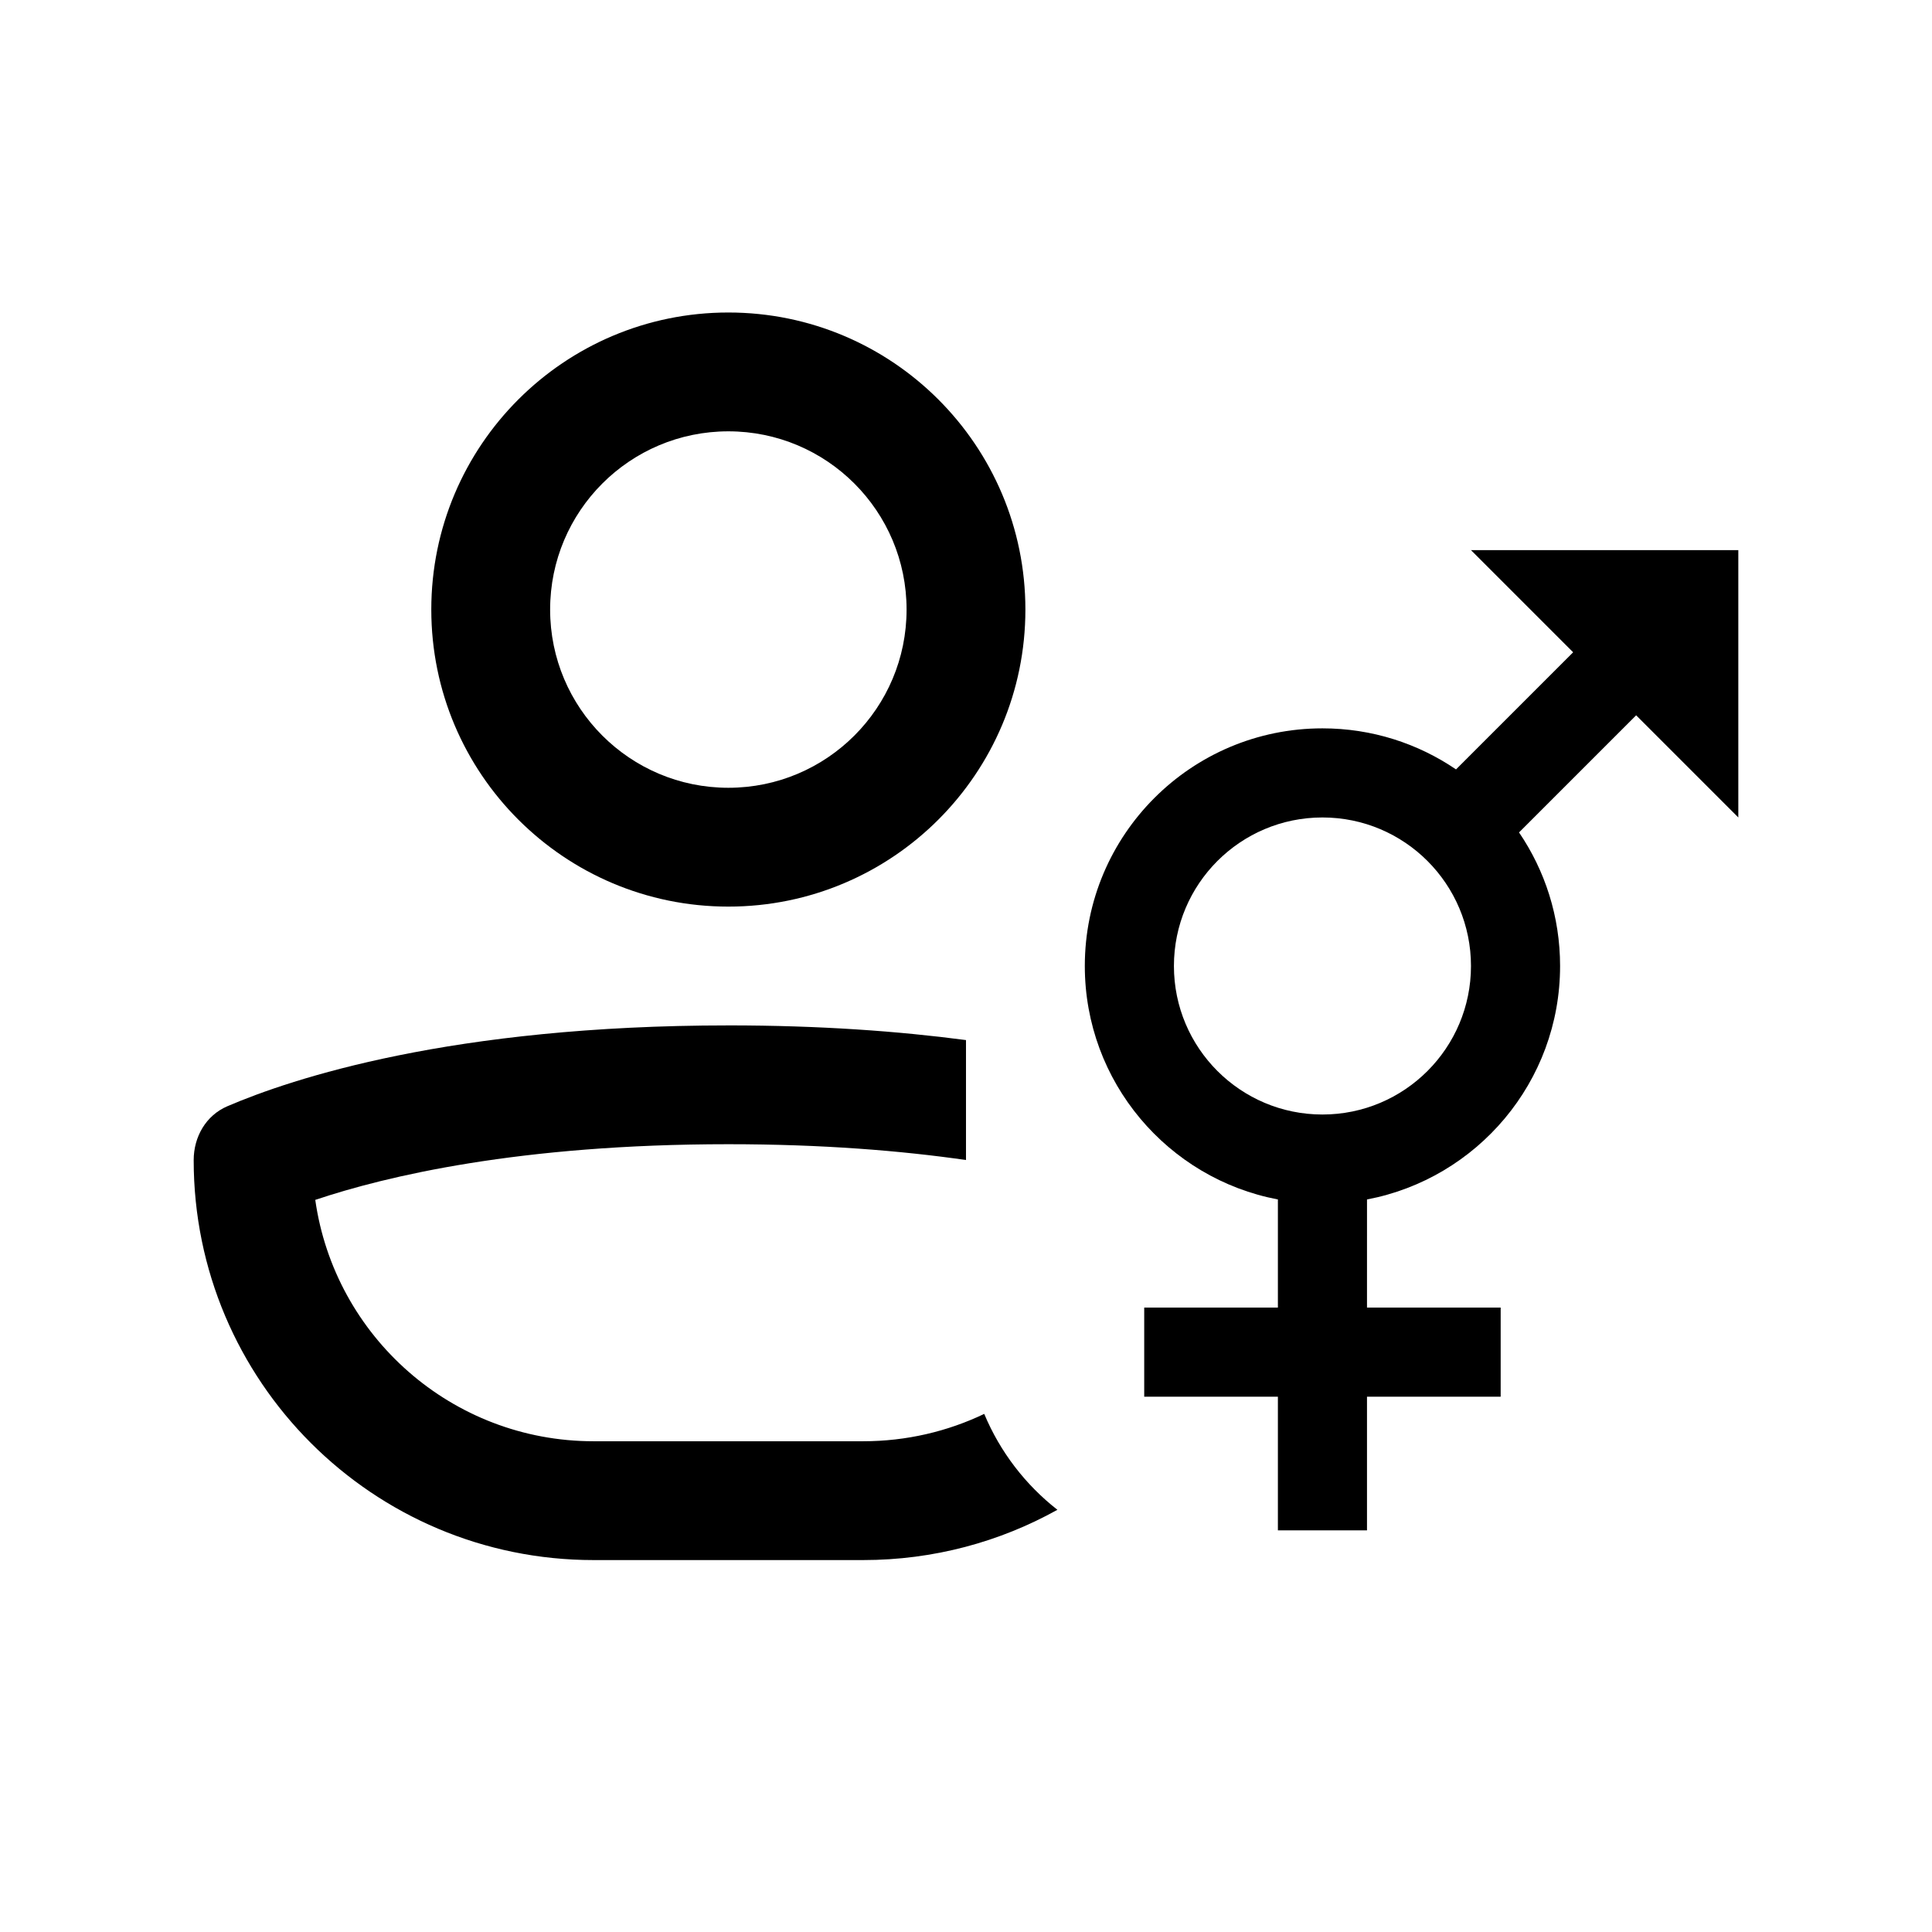
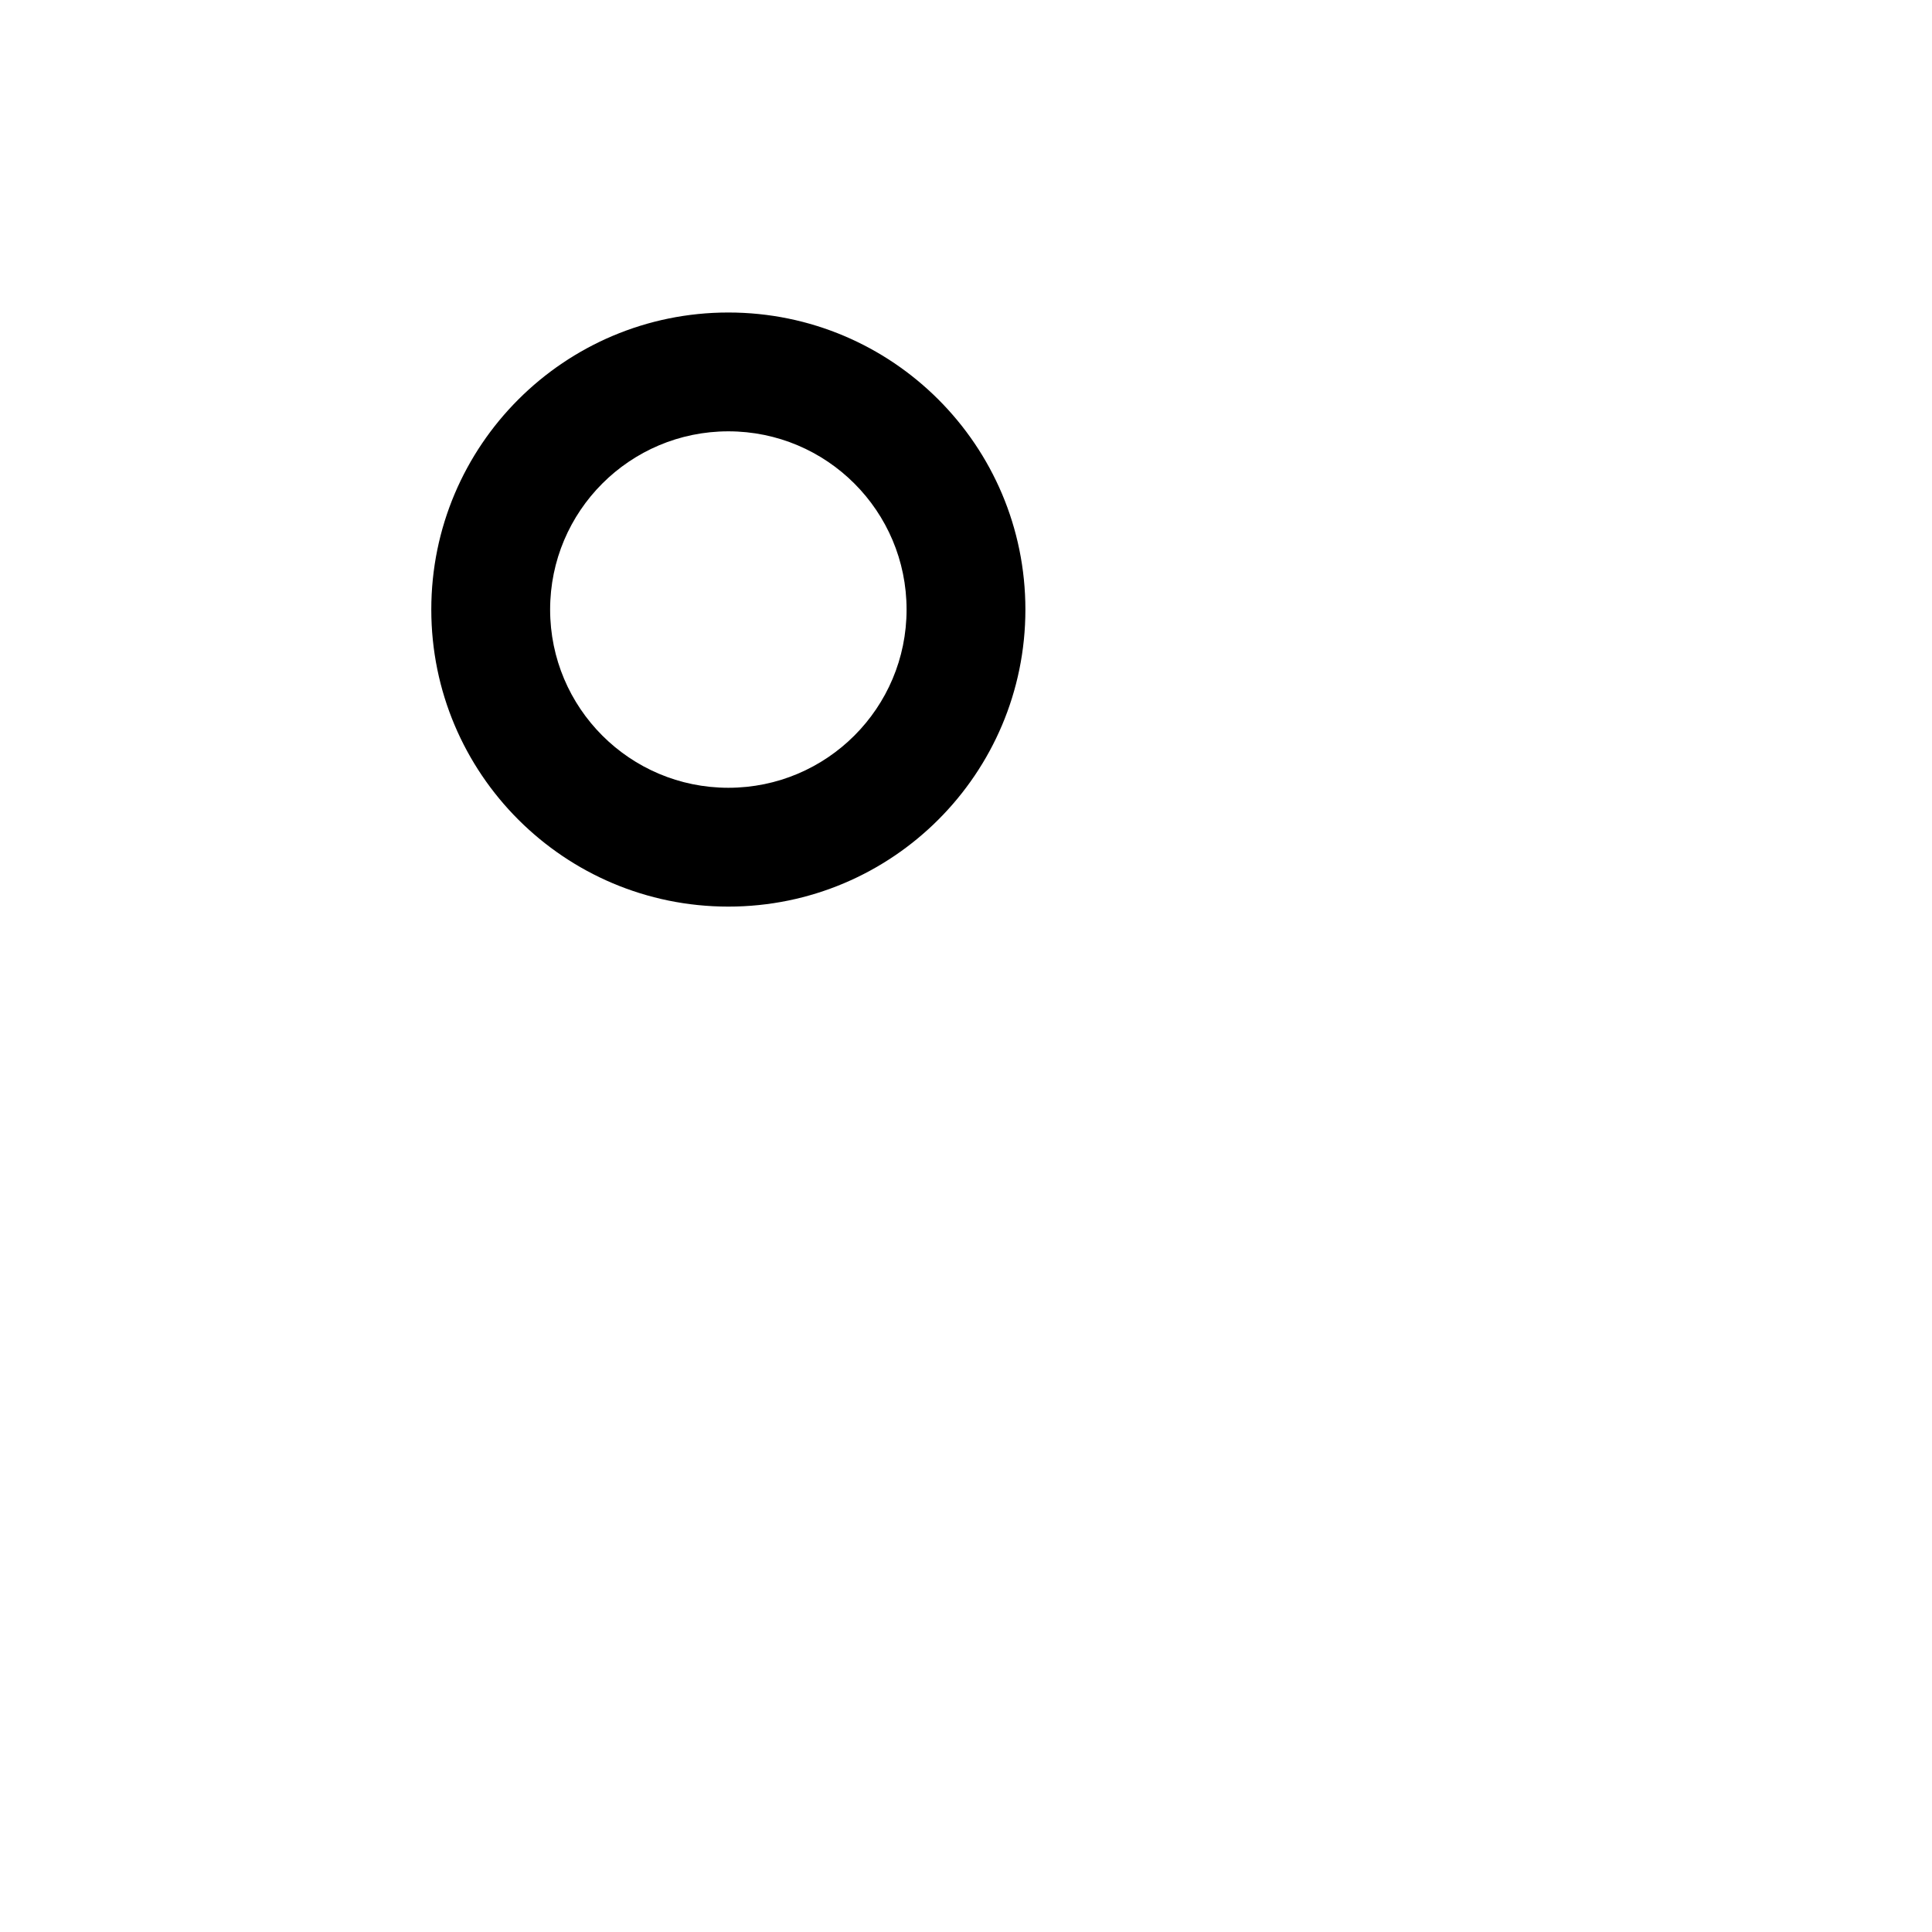
<svg xmlns="http://www.w3.org/2000/svg" fill="#000000" width="800px" height="800px" version="1.1" viewBox="144 144 512 512">
  <g>
    <path d="m415.74 305.54c0 43.477-35.246 78.719-78.719 78.719-43.477 0-78.723-35.242-78.723-78.719 0-43.477 35.246-78.723 78.723-78.723 43.473 0 78.719 35.246 78.719 78.723zm-31.488 0c0 26.086-21.145 47.23-47.23 47.23-26.086 0-47.234-21.145-47.234-47.23 0-26.086 21.148-47.234 47.234-47.234 26.086 0 47.23 21.148 47.23 47.234z" fill-rule="evenodd" />
-     <path d="m337.02 415.74c24.332 0 45.254 1.551 62.977 3.891v31.785c-17.145-2.465-38.043-4.188-62.977-4.188-55.352 0-90.812 8.488-109.47 14.754 5.117 36.156 36.191 63.965 73.758 63.965h71.426c11.492 0 22.379-2.602 32.098-7.25 4.199 10.059 10.93 18.797 19.395 25.414-15.246 8.488-32.805 13.324-51.492 13.324h-71.426c-58.531 0-105.98-47.449-105.98-105.98 0-6.176 3.238-11.848 8.914-14.285 17.098-7.344 59.449-21.426 132.79-21.426z" />
-     <path d="m506.27 461.87c29.137-5.531 51.168-31.129 51.168-61.871 0-13.125-4.012-25.309-10.879-35.398l31.039-31.039 27.074 27.074v-70.848h-70.848l27.074 27.074-31.039 31.039c-10.09-6.867-22.273-10.879-35.398-10.879-34.777 0-62.973 28.195-62.973 62.977 0 30.742 22.031 56.34 51.168 61.871v28.656h-35.426v23.617h35.426v35.422h23.613v-35.422h35.426v-23.617h-35.426zm-11.809-22.512c21.738 0 39.363-17.625 39.363-39.359 0-21.738-17.625-39.363-39.363-39.363-21.734 0-39.359 17.625-39.359 39.363 0 21.734 17.625 39.359 39.359 39.359z" fill-rule="evenodd" />
  </g>
</svg>